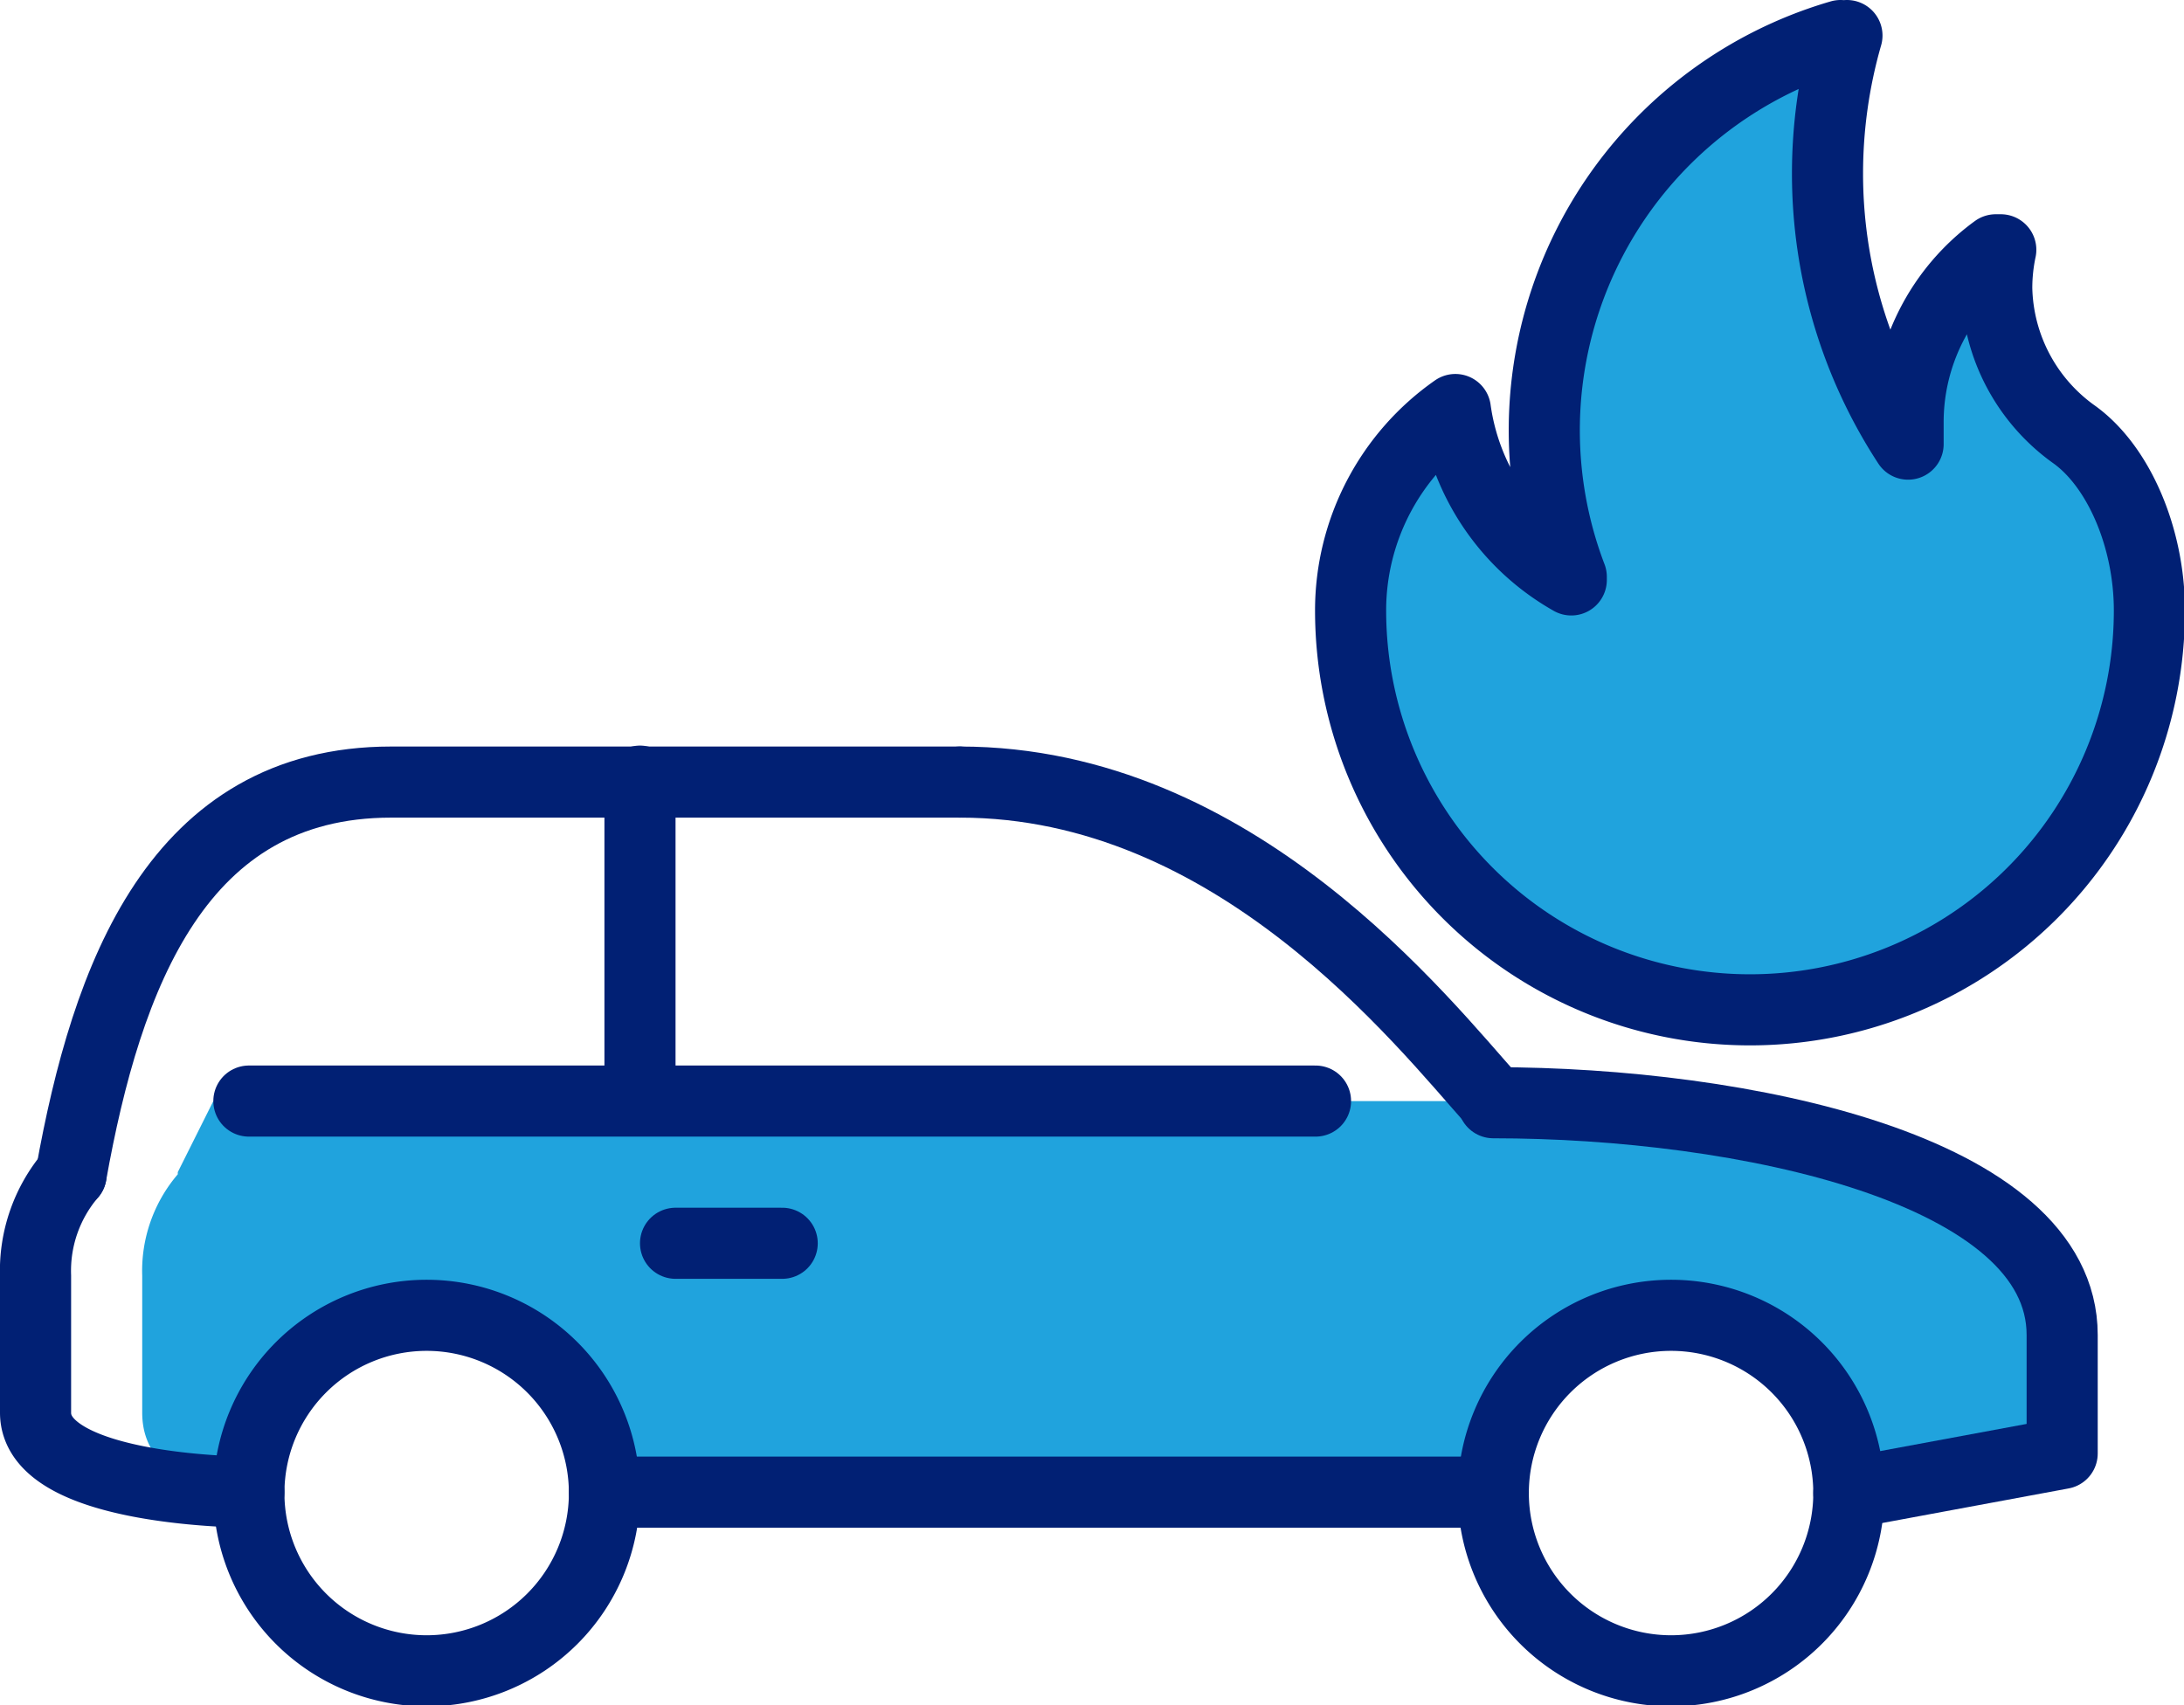
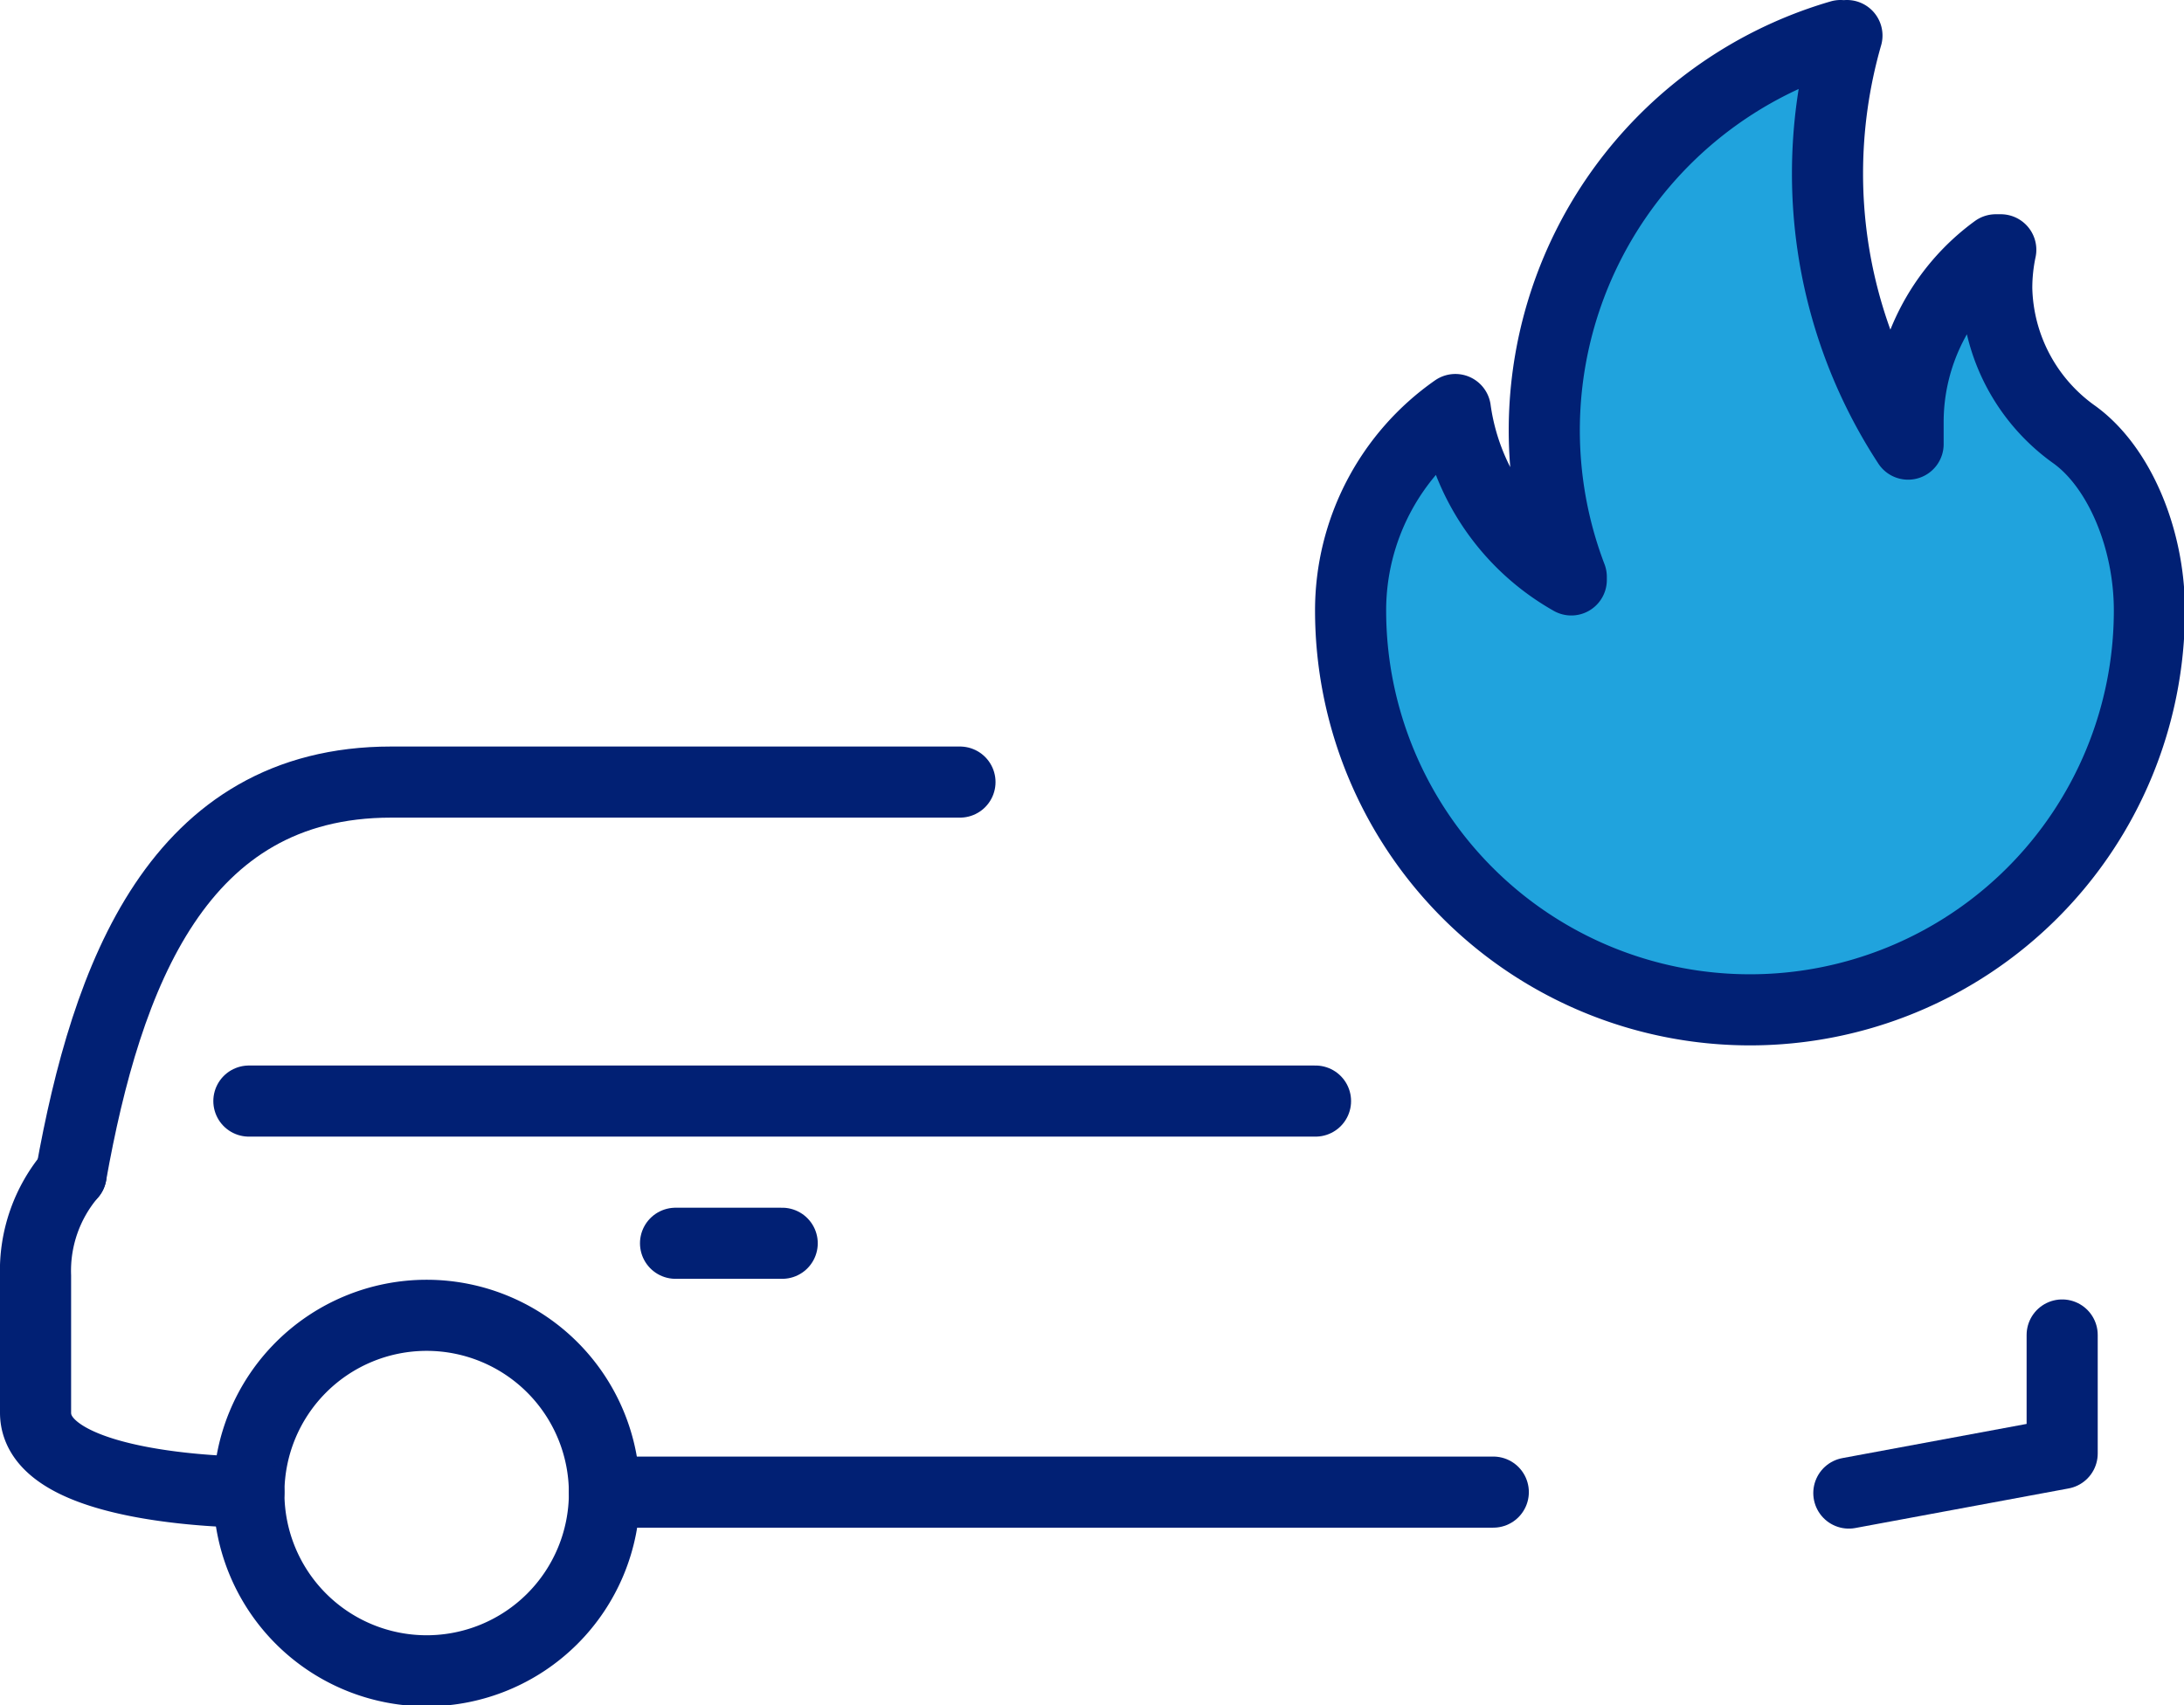
<svg xmlns="http://www.w3.org/2000/svg" viewBox="0 0 92.14 71.96">
  <defs>
    <style>.cls-1,.cls-3{fill:#20a3dd;}.cls-2{fill:none;}.cls-2,.cls-3{stroke:#012074;stroke-linecap:round;stroke-linejoin:round;stroke-width:3px;}</style>
  </defs>
  <g id="Layer_2" data-name="Layer 2">
    <g id="Layer_1-2" data-name="Layer 1">
-       <path class="cls-1" d="M63,46.46H9l-1.5,3v.09A6.27,6.27,0,0,0,6,53.84v5.77C6,63,10.5,63,10.5,63a7.5,7.5,0,0,1,15,0H63a7.5,7.5,0,0,1,15,0l9-1.67v-5C87,49.26,73.5,46.46,63,46.46Z" />
      <path class="cls-2" d="M10.5,63a7.5,7.5,0,1,1,7.5,7.5A7.5,7.5,0,0,1,10.5,63Z" />
-       <path class="cls-2" d="M63,63a7.5,7.5,0,1,1,7.5,7.5A7.5,7.5,0,0,1,63,63Z" />
      <path class="cls-2" d="M3,49.55A6.26,6.26,0,0,0,1.5,53.84v5.77c0,3.35,9,3.35,9,3.35" />
-       <path class="cls-2" d="M78,63l9-1.67v-5c0-7-13.5-9.8-24-9.8" />
+       <path class="cls-2" d="M78,63l9-1.67v-5" />
      <line class="cls-2" x1="25.5" y1="62.96" x2="63" y2="62.96" />
-       <path class="cls-2" d="M63,46.46C60,43.11,52.11,33,40.5,33" />
      <path class="cls-2" d="M3,49.55C4.5,41.17,7.5,33,16.5,33h24" />
      <line class="cls-2" x1="10.5" y1="46.46" x2="55.5" y2="46.46" />
-       <line class="cls-2" x1="27" y1="46.37" x2="27" y2="32.96" />
      <line class="cls-2" x1="28.5" y1="52.46" x2="33" y2="52.46" />
      <path class="cls-3" d="M77.65,1.5A17.35,17.35,0,0,0,66.29,24.34l0,.13a9.8,9.8,0,0,1-4.89-7.19,10.34,10.34,0,0,0-4.42,8.48,16.85,16.85,0,1,0,33.7,0c0-3.05-1.28-6.05-3.15-7.41a7.77,7.77,0,0,1-3.29-6.19,7.81,7.81,0,0,1,.17-1.62H84.2a9,9,0,0,0-3.7,7.28c0,.31,0,.62,0,.92l0,0A20.84,20.84,0,0,1,77.1,7.32a21.09,21.09,0,0,1,.82-5.82" />
    </g>
  </g>
</svg>